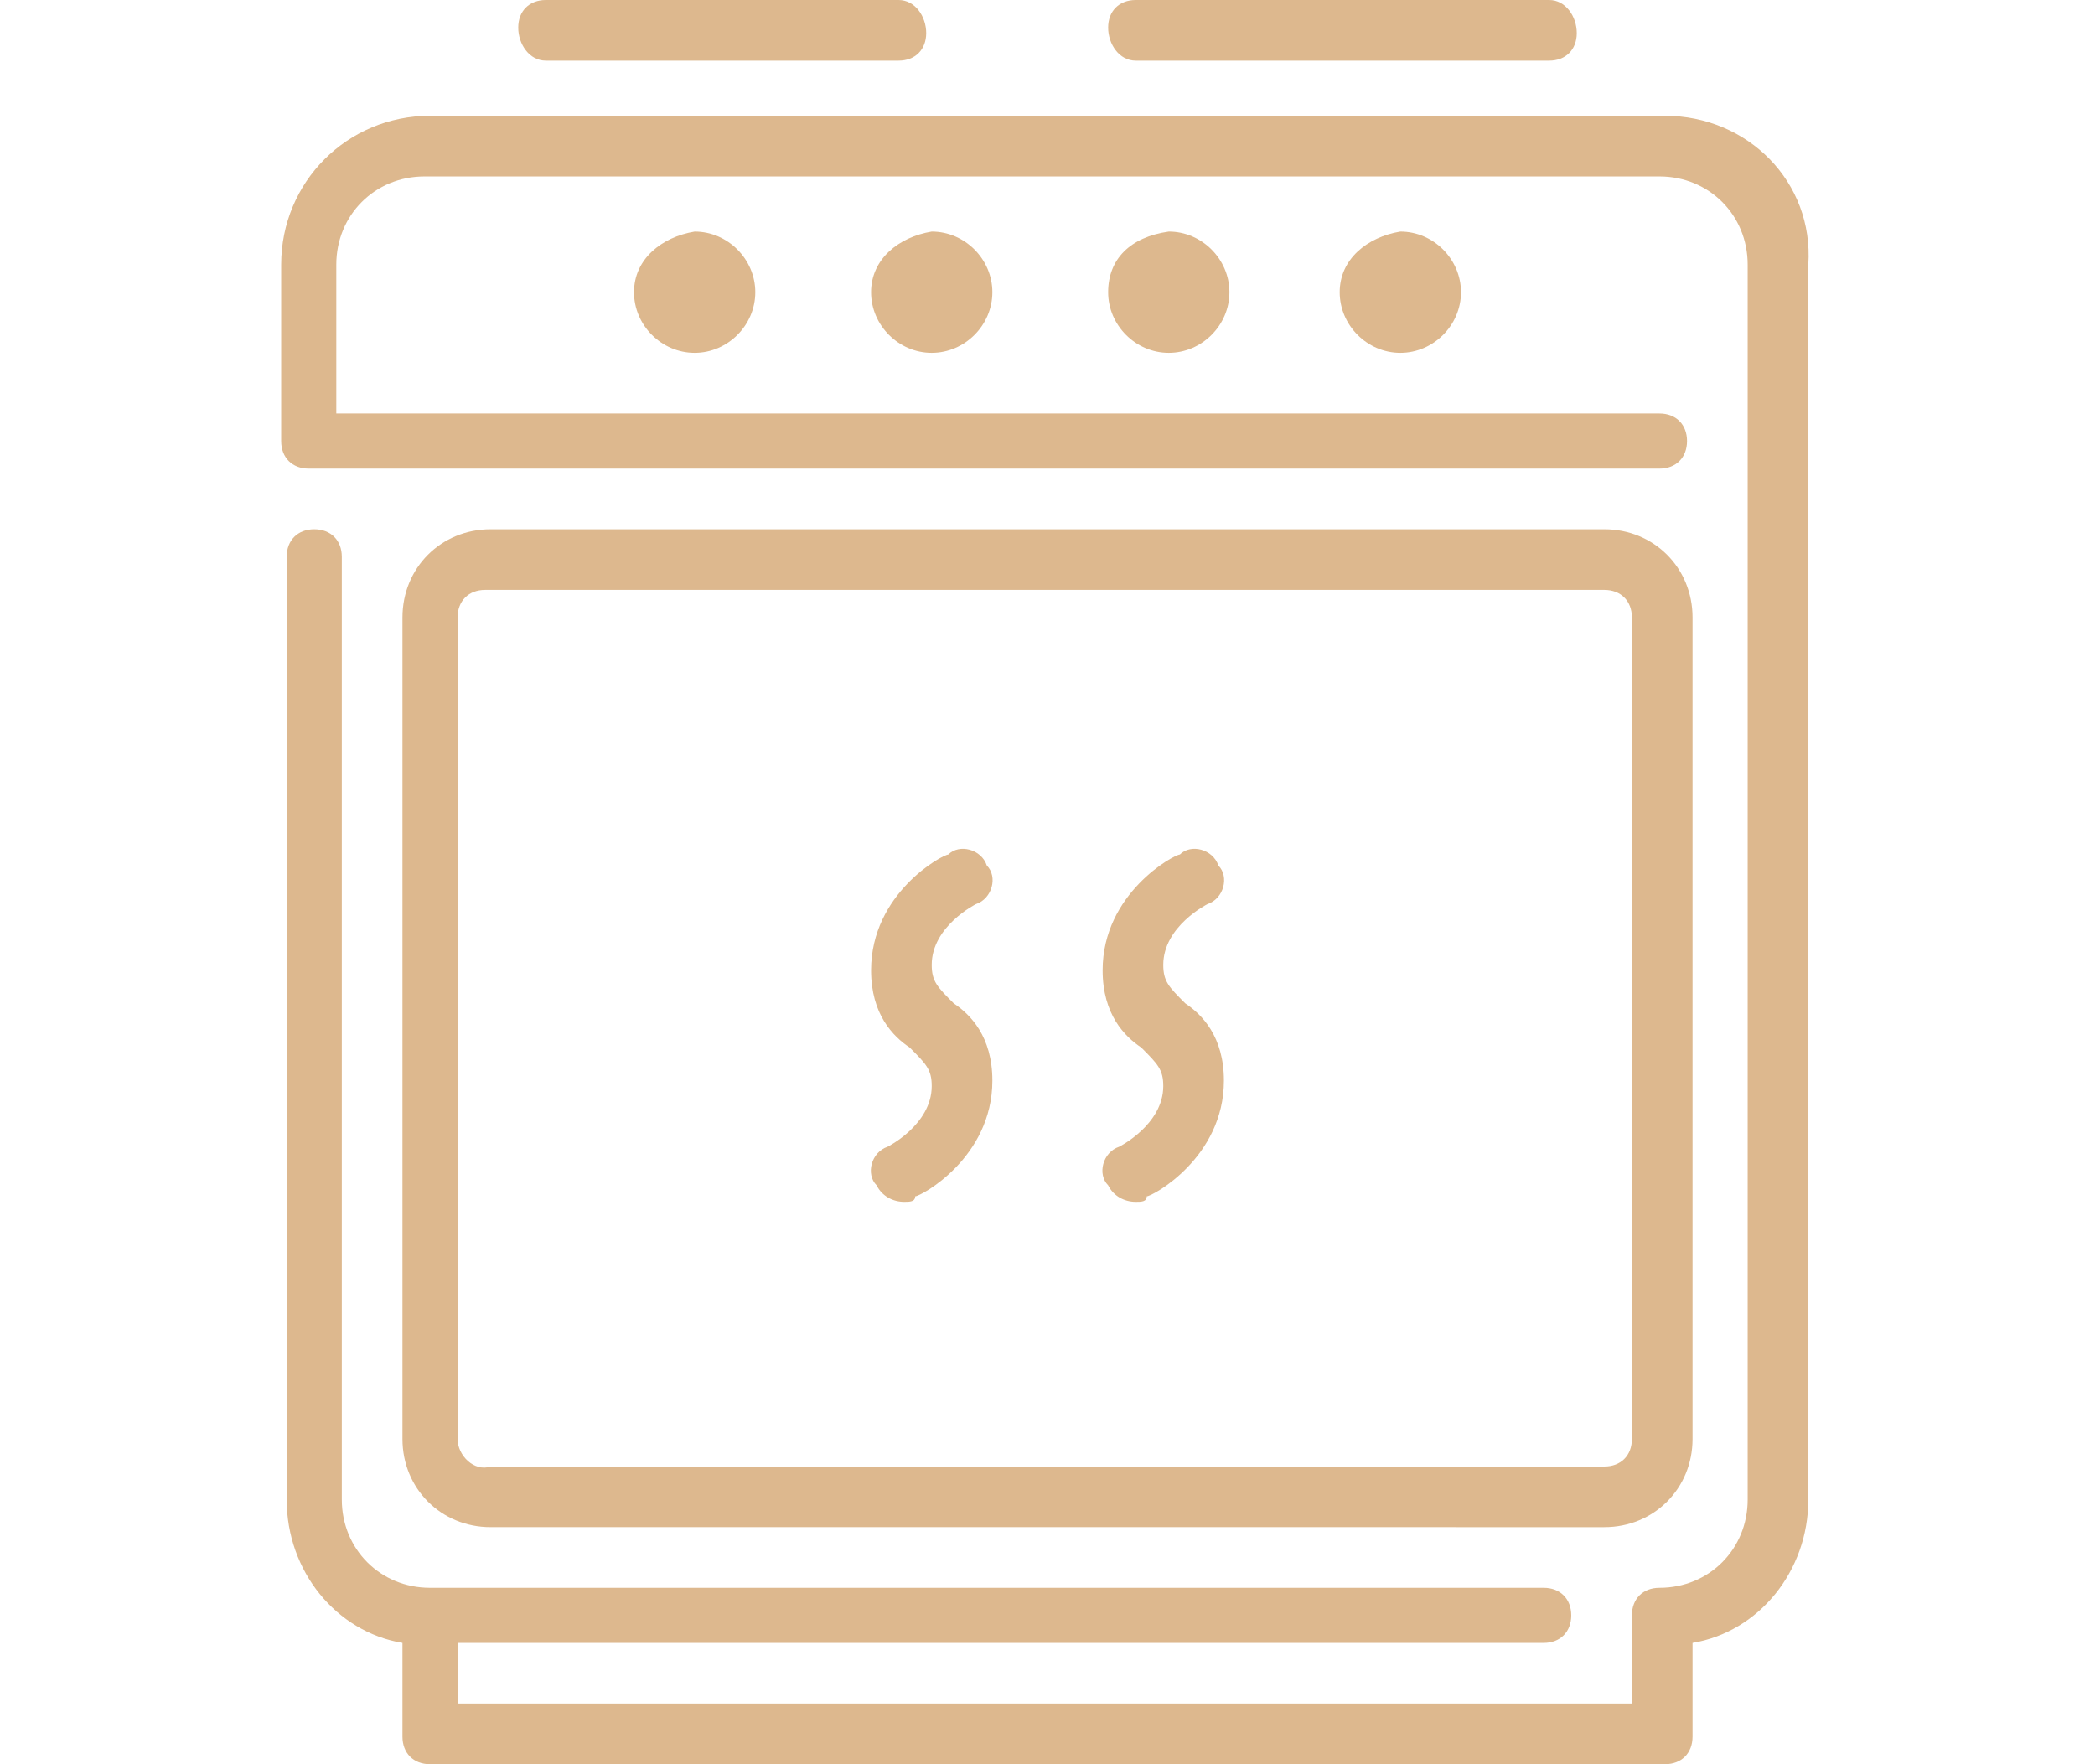
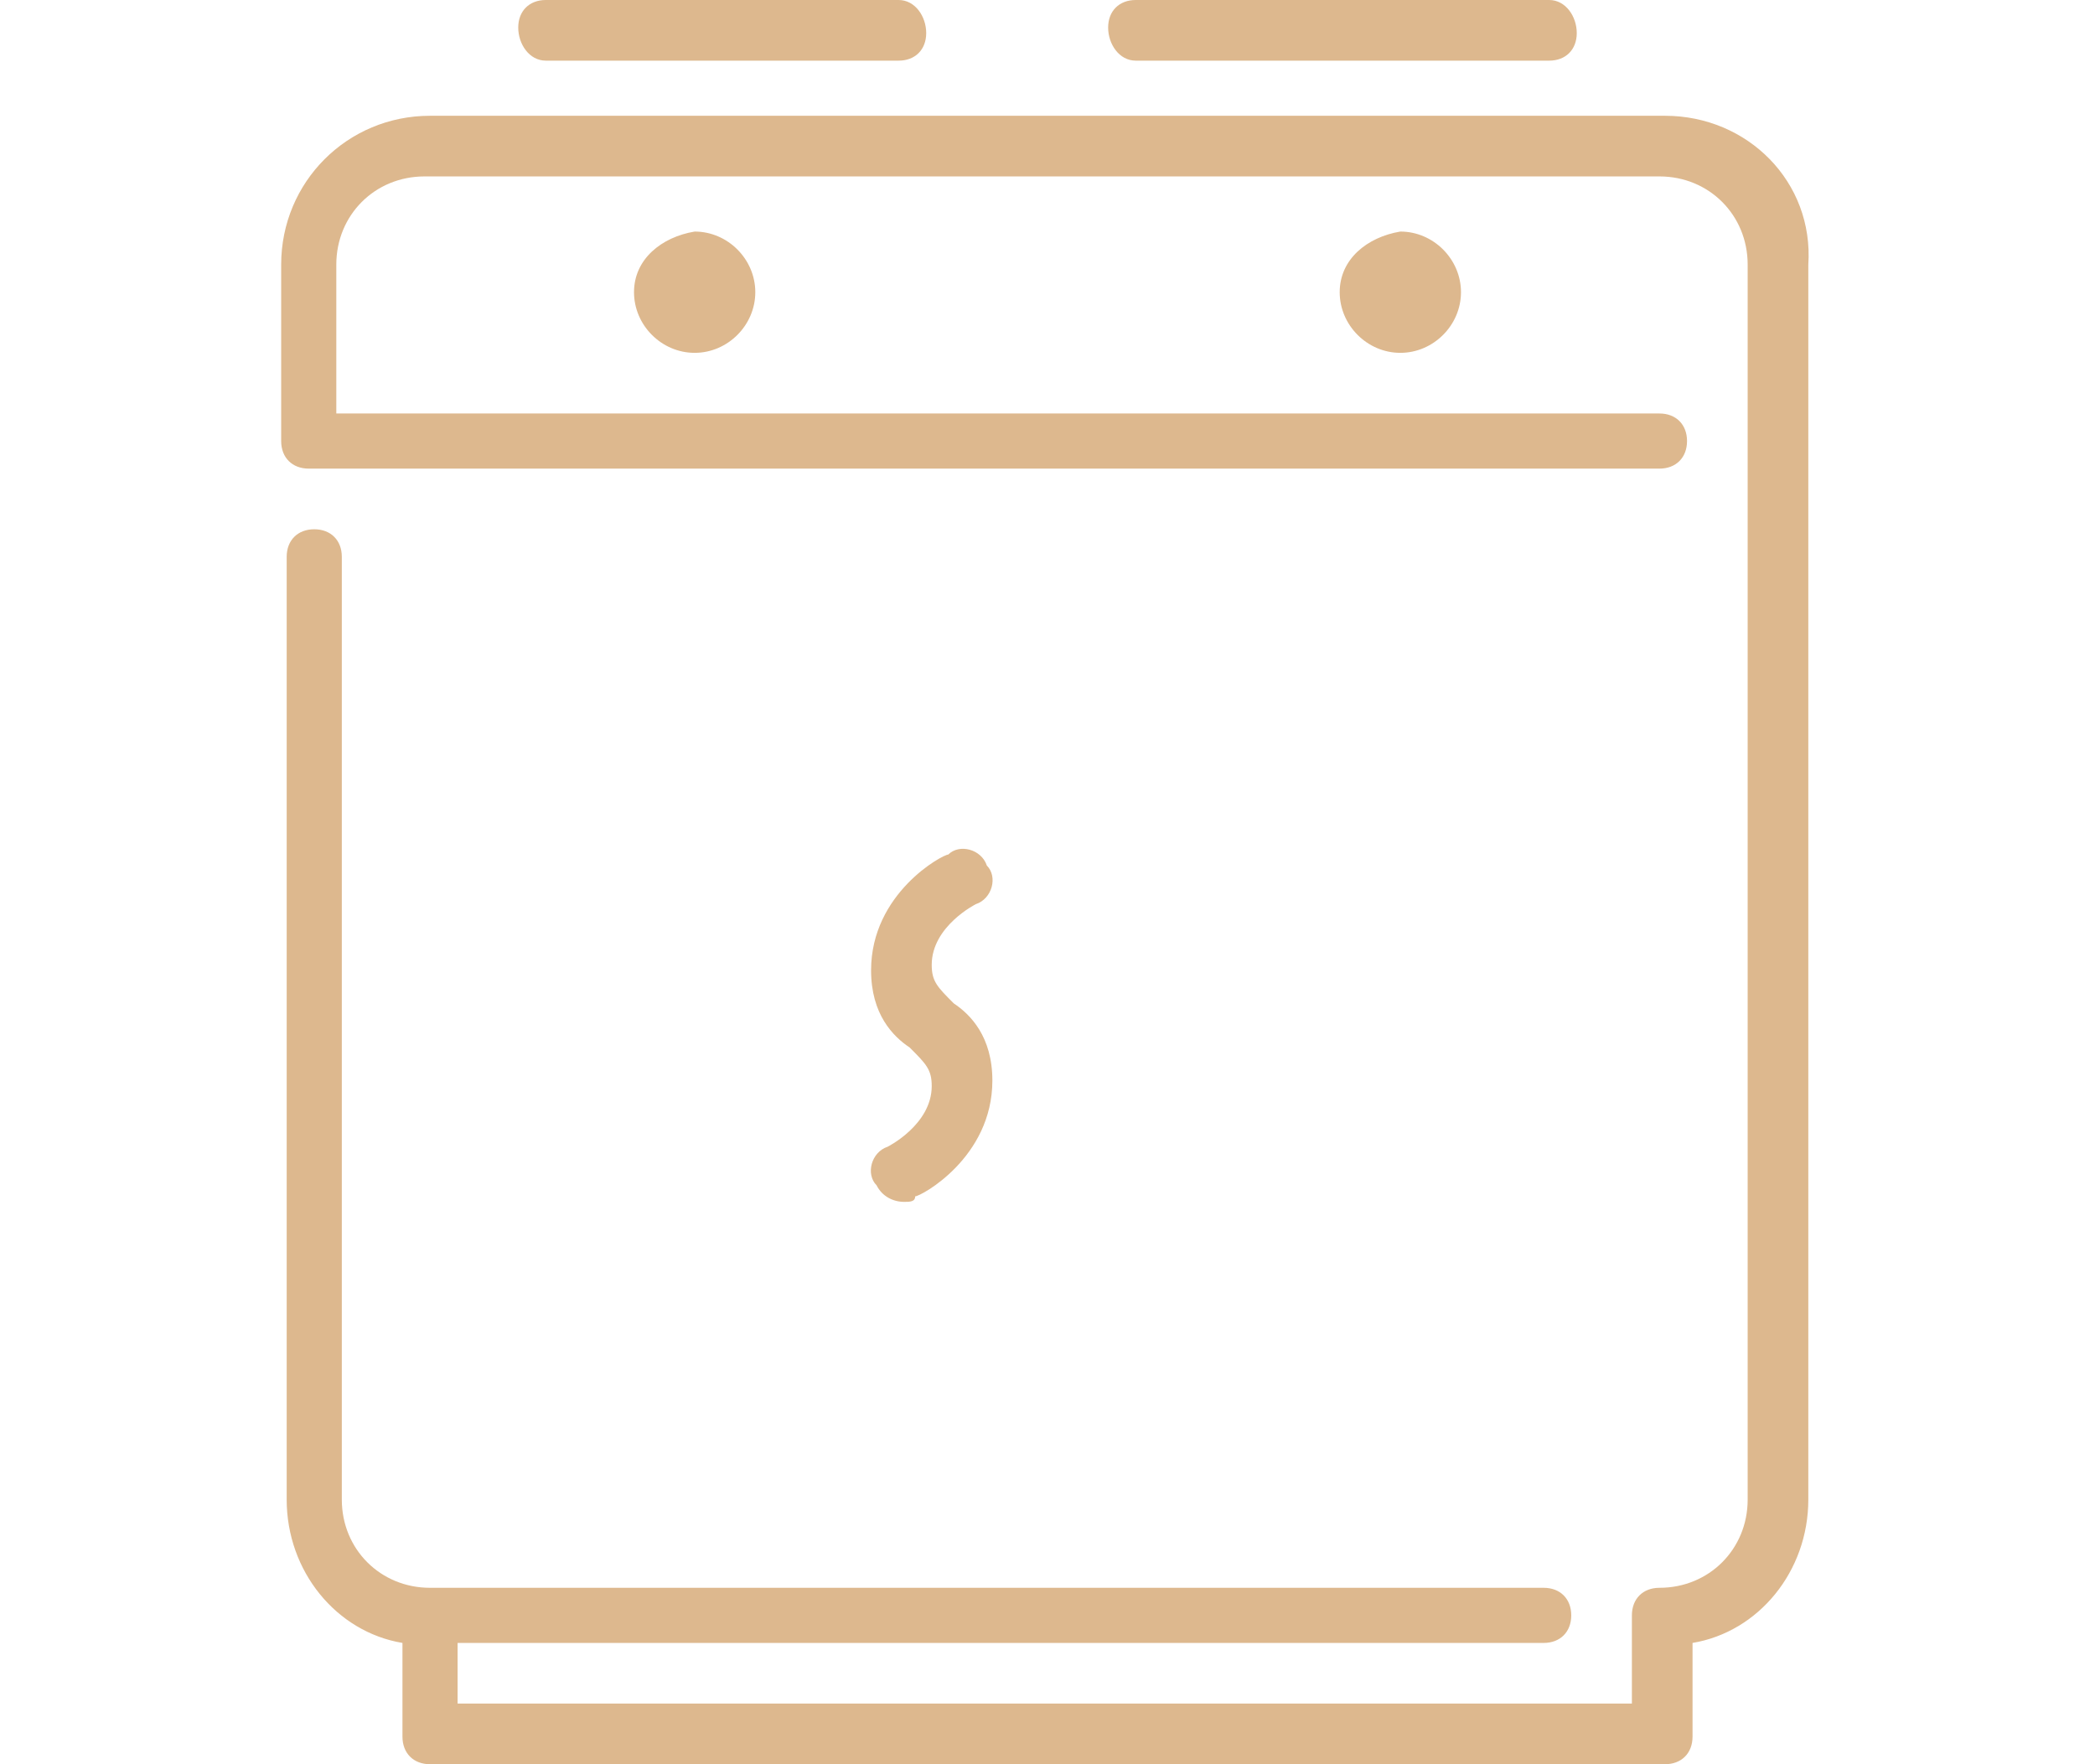
<svg xmlns="http://www.w3.org/2000/svg" version="1.1" id="Layer_1" x="0px" y="0px" viewBox="0 0 38 32" style="enable-background:new 0 0 38 32;" xml:space="preserve">
  <style type="text/css">
	.st0{fill:#DDB88E;}
</style>
  <g>
    <g>
      <g>
        <path class="st0" d="M16.9,19.7c0,0.7-0.8,1.1-0.8,1.1c-0.3,0.1-0.4,0.5-0.2,0.7c0.1,0.2,0.3,0.3,0.5,0.3c0.1,0,0.2,0,0.2-0.1     c0.1,0,1.4-0.7,1.4-2.1c0-0.8-0.4-1.2-0.7-1.4c-0.3-0.3-0.4-0.4-0.4-0.7c0-0.7,0.8-1.1,0.8-1.1c0.3-0.1,0.4-0.5,0.2-0.7     c-0.1-0.3-0.5-0.4-0.7-0.2c-0.1,0-1.4,0.7-1.4,2.1c0,0.8,0.4,1.2,0.7,1.4C16.8,19.3,16.9,19.4,16.9,19.7z" />
-         <path class="st0" d="M15.8,5.3c0,0.6,0.5,1.1,1.1,1.1c0.6,0,1.1-0.5,1.1-1.1c0-0.6-0.5-1.1-1.1-1.1C16.3,4.3,15.8,4.7,15.8,5.3z" />
-         <path class="st0" d="M21.1,19.7c0,0.7-0.8,1.1-0.8,1.1c-0.3,0.1-0.4,0.5-0.2,0.7c0.1,0.2,0.3,0.3,0.5,0.3c0.1,0,0.2,0,0.2-0.1     c0.1,0,1.4-0.7,1.4-2.1c0-0.8-0.4-1.2-0.7-1.4c-0.3-0.3-0.4-0.4-0.4-0.7c0-0.7,0.8-1.1,0.8-1.1c0.3-0.1,0.4-0.5,0.2-0.7     c-0.1-0.3-0.5-0.4-0.7-0.2c-0.1,0-1.4,0.7-1.4,2.1c0,0.8,0.4,1.2,0.7,1.4C21,19.3,21.1,19.4,21.1,19.7z" />
        <path class="st0" d="M20.6,1.1h7.5c0.3,0,0.5-0.2,0.5-0.5S28.4,0,28.1,0h-7.5c-0.3,0-0.5,0.2-0.5,0.5S20.3,1.1,20.6,1.1z" />
        <path class="st0" d="M9.9,1.1h6.4c0.3,0,0.5-0.2,0.5-0.5S16.6,0,16.3,0H9.9C9.6,0,9.4,0.2,9.4,0.5S9.6,1.1,9.9,1.1z" />
        <path class="st0" d="M30.2,2.1H7.8c-1.5,0-2.7,1.2-2.7,2.7V8c0,0.3,0.2,0.5,0.5,0.5h24.5c0.3,0,0.5-0.2,0.5-0.5s-0.2-0.5-0.5-0.5     h-24V4.8c0-0.9,0.7-1.6,1.6-1.6h22.4c0.9,0,1.6,0.7,1.6,1.6v22.4c0,0.9-0.7,1.6-1.6,1.6c-0.3,0-0.5,0.2-0.5,0.5v1.6H8.3v-1.1     h19.7c0.3,0,0.5-0.2,0.5-0.5s-0.2-0.5-0.5-0.5H7.8c-0.9,0-1.6-0.7-1.6-1.6V10.1c0-0.3-0.2-0.5-0.5-0.5s-0.5,0.2-0.5,0.5v17.1     c0,1.3,0.9,2.4,2.1,2.6v1.7c0,0.3,0.2,0.5,0.5,0.5h22.4c0.3,0,0.5-0.2,0.5-0.5v-1.7c1.2-0.2,2.1-1.3,2.1-2.6V4.8     C32.9,3.3,31.7,2.1,30.2,2.1z" />
        <path class="st0" d="M11.5,5.3c0,0.6,0.5,1.1,1.1,1.1c0.6,0,1.1-0.5,1.1-1.1c0-0.6-0.5-1.1-1.1-1.1C12,4.3,11.5,4.7,11.5,5.3z" />
        <path class="st0" d="M24.3,5.3c0,0.6,0.5,1.1,1.1,1.1c0.6,0,1.1-0.5,1.1-1.1c0-0.6-0.5-1.1-1.1-1.1C24.8,4.3,24.3,4.7,24.3,5.3z" />
-         <path class="st0" d="M20.1,5.3c0,0.6,0.5,1.1,1.1,1.1c0.6,0,1.1-0.5,1.1-1.1c0-0.6-0.5-1.1-1.1-1.1C20.5,4.3,20.1,4.7,20.1,5.3z" />
-         <path class="st0" d="M29.1,27.7c0.9,0,1.6-0.7,1.6-1.6V11.2c0-0.9-0.7-1.6-1.6-1.6H8.9c-0.9,0-1.6,0.7-1.6,1.6v14.9     c0,0.9,0.7,1.6,1.6,1.6H29.1z M8.3,26.1V11.2c0-0.3,0.2-0.5,0.5-0.5h20.3c0.3,0,0.5,0.2,0.5,0.5v14.9c0,0.3-0.2,0.5-0.5,0.5H8.9     C8.6,26.7,8.3,26.4,8.3,26.1z" />
      </g>
    </g>
  </g>
</svg>